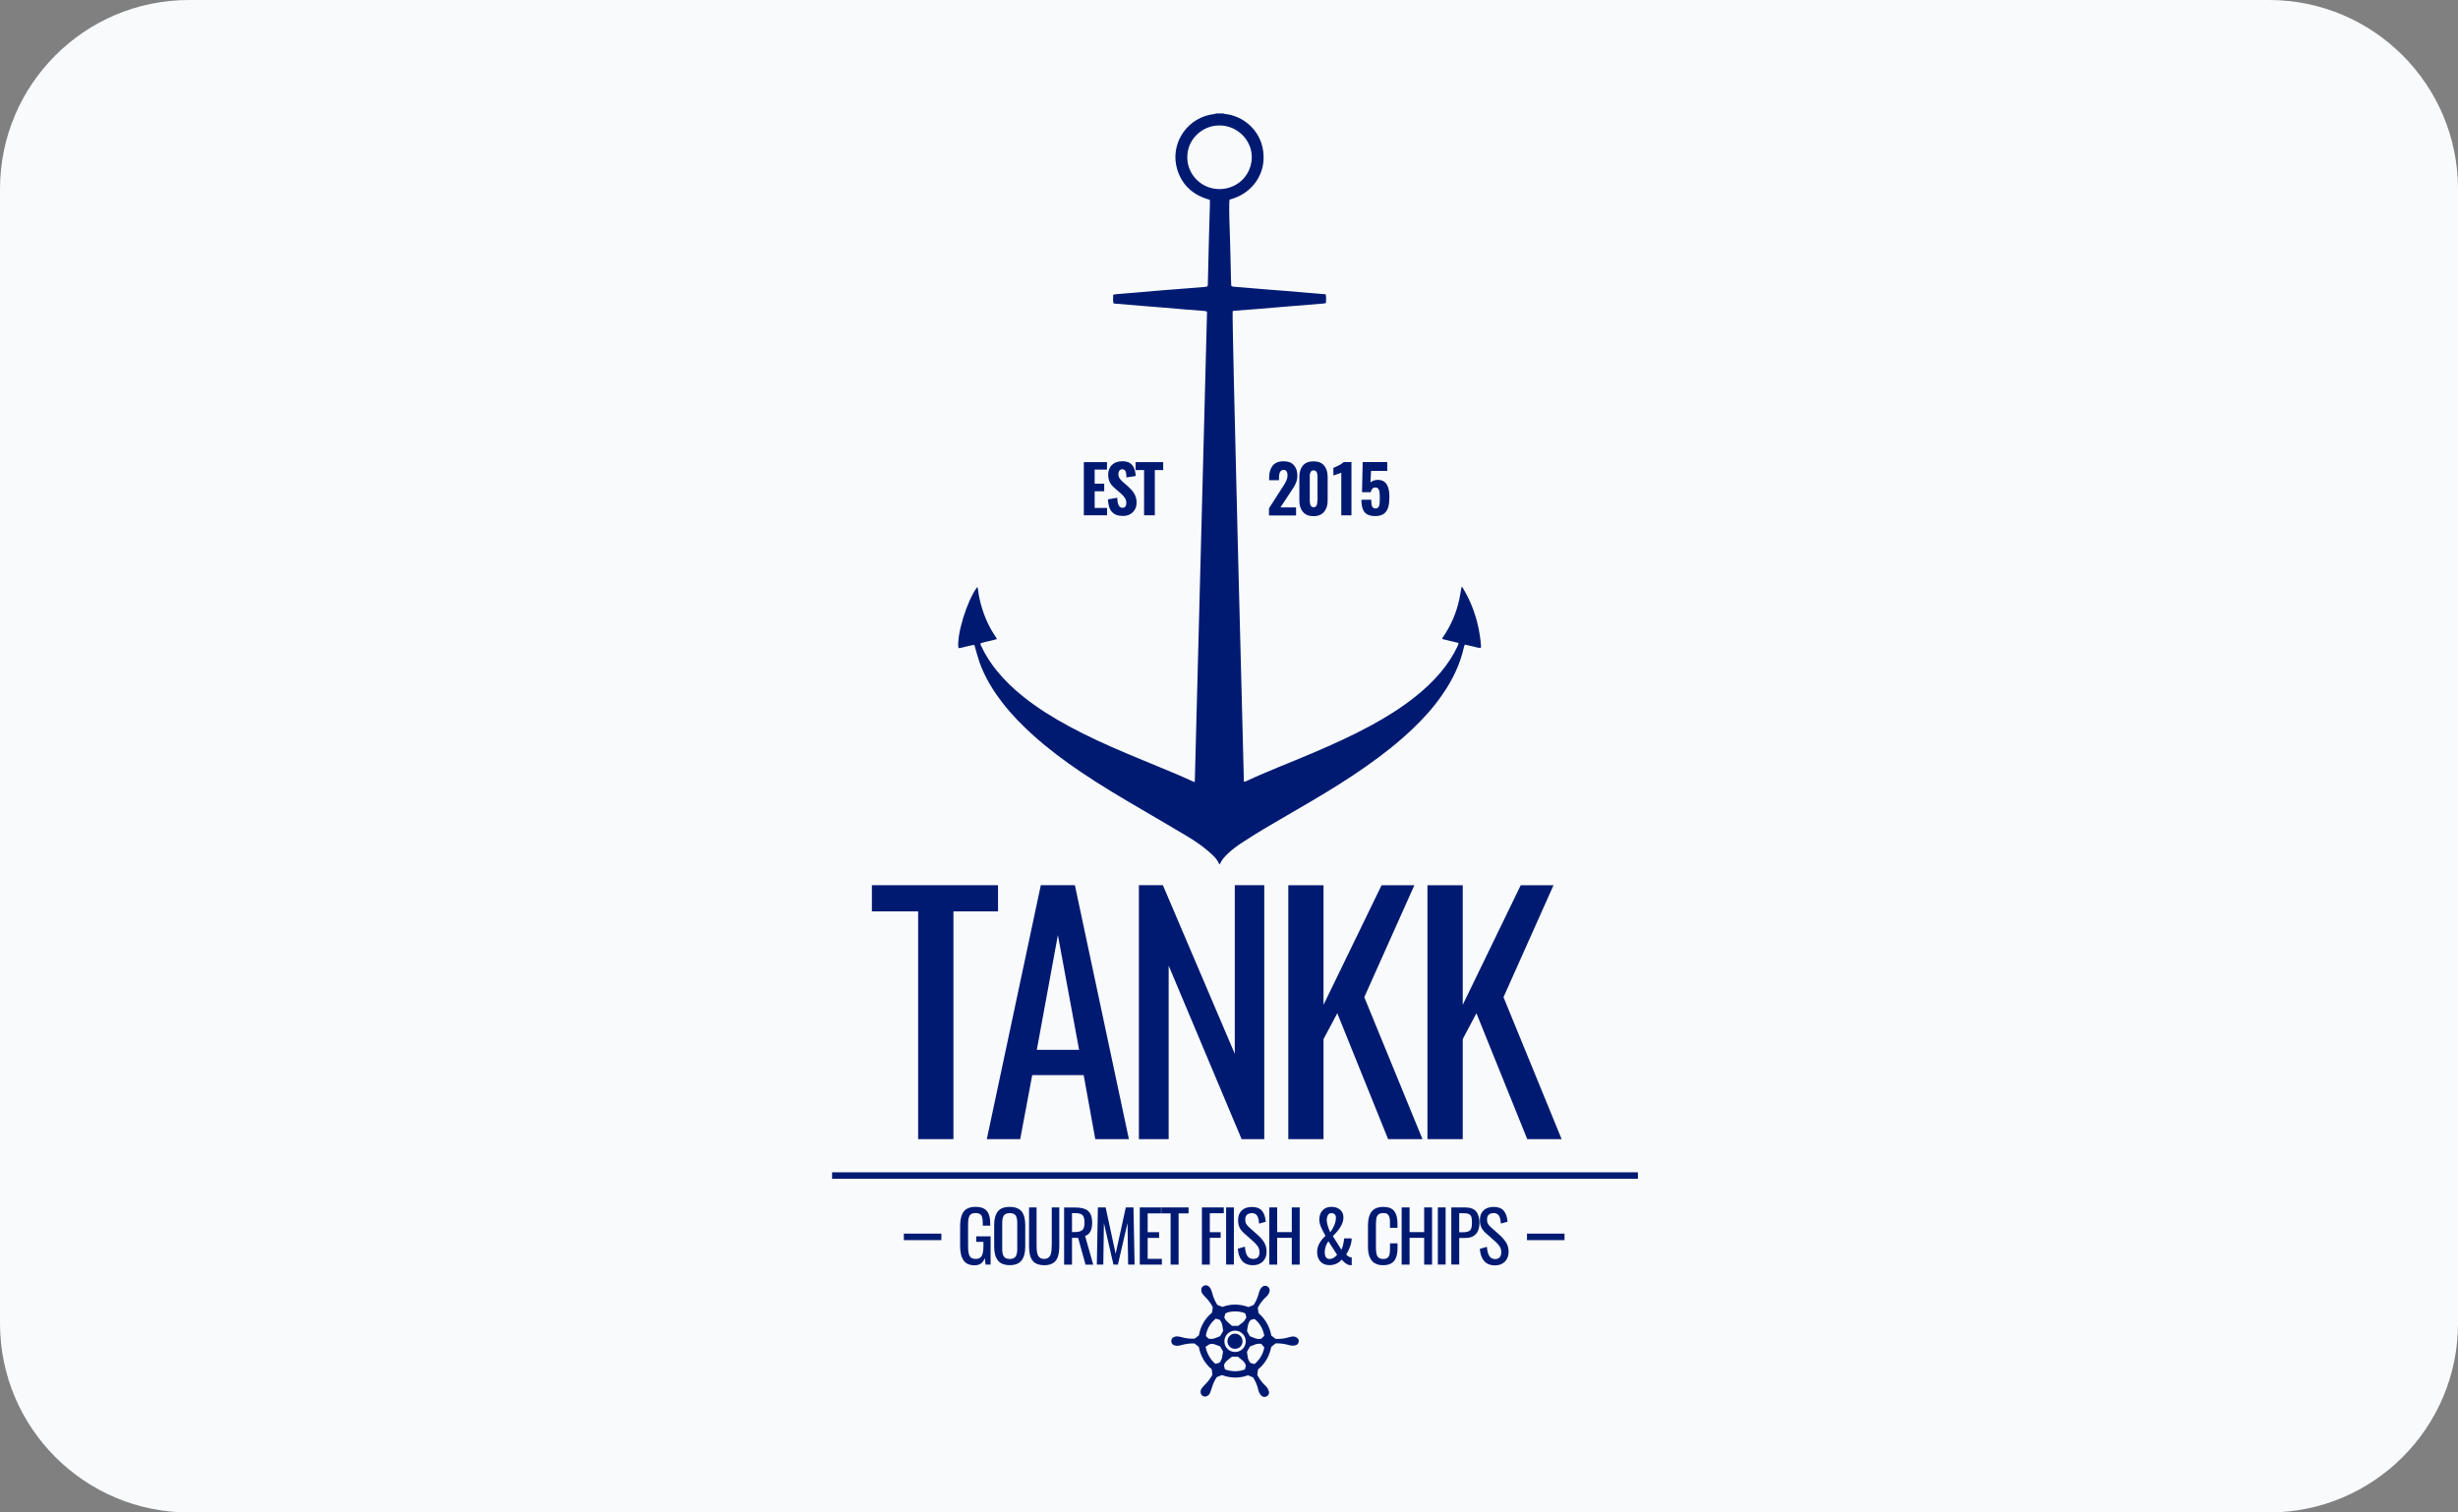
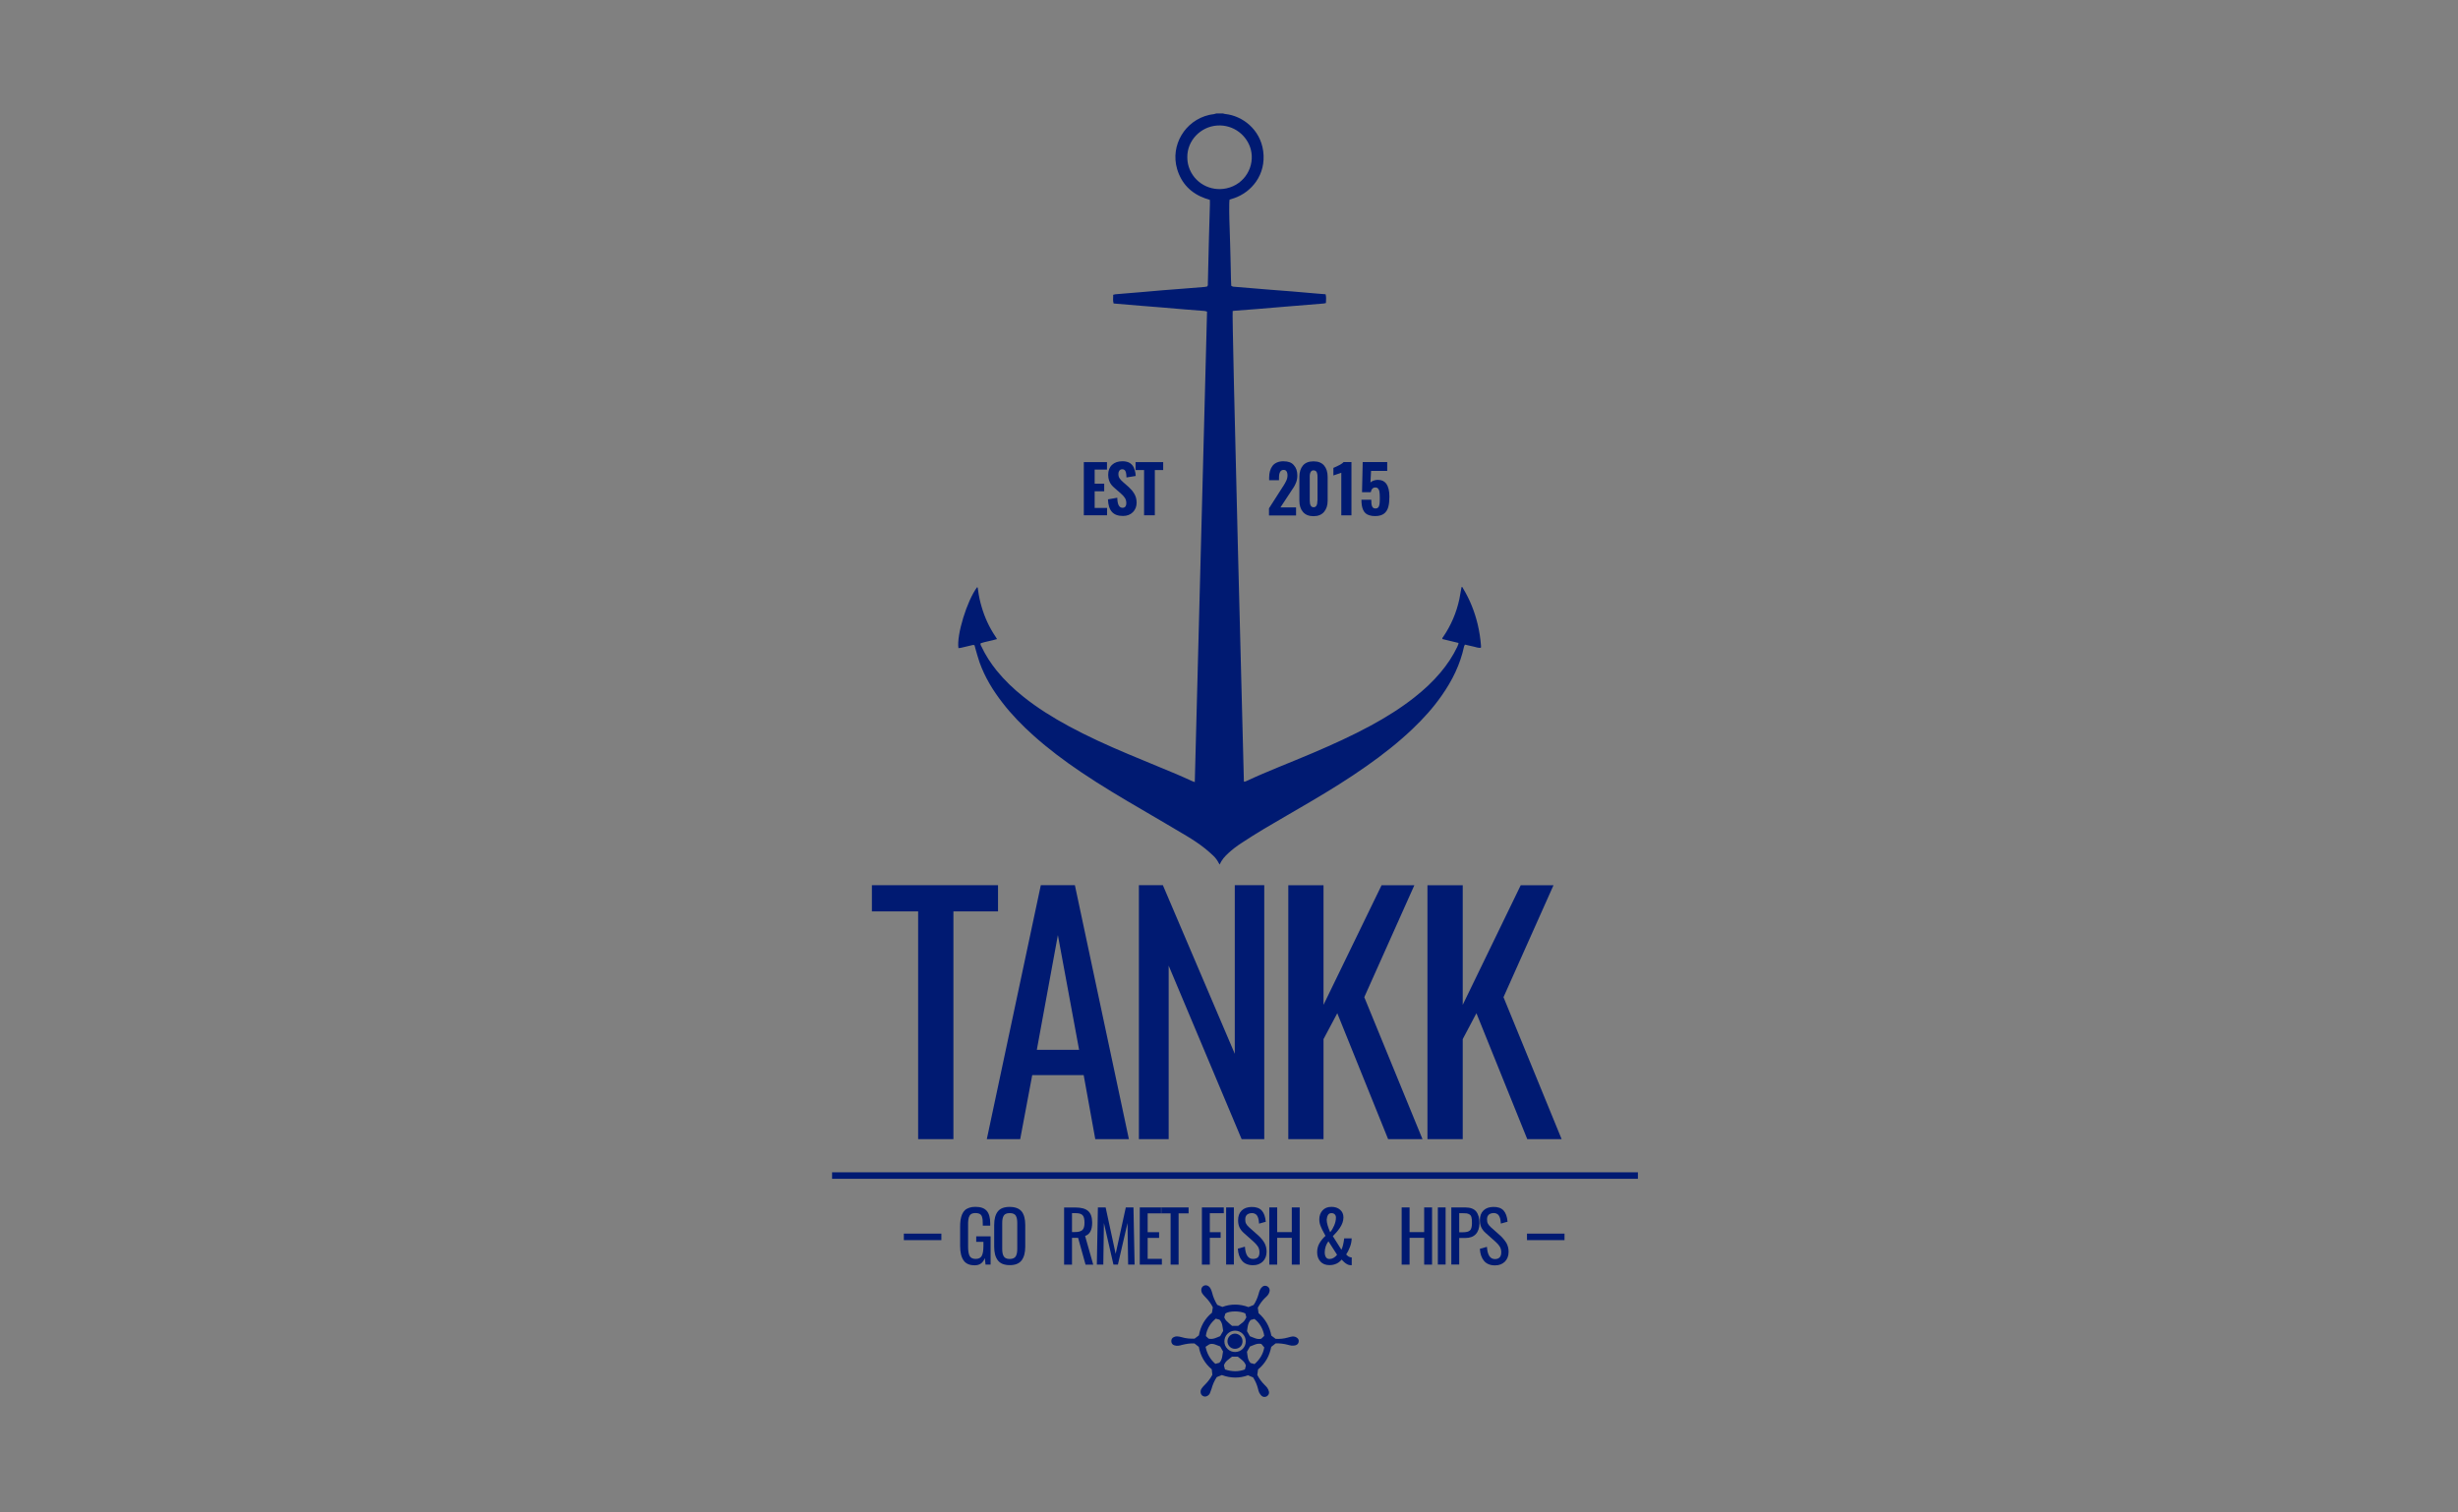
<svg xmlns="http://www.w3.org/2000/svg" fill="none" height="80" viewBox="0 0 130 80" width="130">
  <rect x="0" y="0" width="130" height="80" fill="#808080" stroke="none" />
  <clipPath id="a">
    <path d="m44 6h42.627v68h-42.627z" />
  </clipPath>
-   <path d="m0 10c0-5.523 4.477-10 10-10h110c5.523 0 10 4.477 10 10v60c0 5.523-4.477 10-10 10h-110c-5.523 0-10-4.477-10-10z" fill="#f9fafc" />
  <g clip-path="url(#a)" fill="#001a72">
    <path d="m48.559 60.254h1.866v-12.047h2.359v-1.385h-6.671v1.385h2.446z" />
    <path d="m58.551 26.867h-.656v-.881h.505v-.401h-.505v-.746h.652v-.397h-1.225v2.814h1.229z" />
    <path d="m62.334 66.891v-2.711h.529v-.314h-1.42v.314h.469v2.711z" />
    <path d="m77.362 54.963.724-1.369 2.689 6.661h1.818l-3.075-7.51 2.645-5.922h-1.734l-3.067 6.327v-6.327h-1.866v13.432h1.866z" />
    <path d="m61.447 63.866h-.08v.314h.08z" />
    <path d="m69.999 54.963.728-1.369 2.689 6.661h1.818l-3.079-7.51 2.649-5.922h-1.734l-3.071 6.327v-6.327h-1.862v13.432h1.862z" />
    <path d="m61.809 51.077 3.859 9.177h1.197v-13.432h-1.559v8.919l-3.803-8.919h-1.269v13.432h1.575z" />
    <path d="m56.849 46.821h-1.802l-2.856 13.432h1.766l.636-3.386h2.721l.613 3.386h1.778zm-2.013 8.709 1.114-6.069 1.122 6.069z" />
    <path d="m57.763 64.668c0-.282-.072-.488-.211-.611-.143-.127-.366-.187-.668-.187h-.605v3.021h.418v-1.417h.322l.394 1.417h.406l-.43-1.516c.251-.083.374-.318.374-.707zm-.517.393c-.08.071-.207.107-.39.107h-.159v-1h.183c.187 0 .314.036.378.111.068.075.099.203.099.385.004.195-.036.326-.111.397z" />
    <path d="m51.63 65.688h.382v.21c0 .242-.028.417-.087.528-.06.111-.167.163-.322.163s-.263-.052-.318-.151c-.056-.099-.084-.266-.084-.5v-1.119c0-.064 0-.115 0-.155s.004-.087.012-.139c.008-.052.016-.091.024-.123.012-.032.024-.064.044-.099.02-.032.044-.06.072-.079.028-.02.06-.036.1-.044.04-.012.087-.016.139-.016.068 0 .123.008.171.024.048.016.084.036.111.064.028.028.052.068.064.115.016.052.024.103.032.159.004.056.008.127.008.21v.095h.394v-.111c0-.306-.06-.528-.183-.671-.123-.143-.322-.214-.601-.214-.127 0-.235.016-.326.048-.091.032-.171.075-.231.131s-.107.127-.147.218c-.036.087-.064.187-.08.29-.016.103-.024.226-.024.365v1.012c0 .337.06.595.183.77.119.175.318.258.589.258.263 0 .442-.127.533-.385l.04.349h.267v-1.496h-.76z" />
    <path d="m60.508 27.256h.569v-2.393h.442v-.421h-1.46v.421h.45z" />
    <path d="m60.281 63.866v3.025h1.169v-.306h-.752v-1.107h.605v-.302h-.605v-.996h.668v-.314z" />
    <path d="m53.4 63.838c-.29 0-.501.079-.628.242-.127.163-.191.401-.191.714v1.143c0 .155.016.29.044.409.028.115.076.218.139.306.064.087.147.155.255.199s.235.068.386.068c.29 0 .497-.083.628-.254.127-.171.191-.409.191-.726v-1.147c0-.314-.064-.552-.191-.715-.131-.155-.338-.238-.632-.238zm.402 2.195c0 .091-.004.171-.016.234s-.028.119-.056.171c-.028.052-.068.091-.123.115s-.123.04-.203.04c-.084 0-.151-.012-.203-.04-.056-.024-.095-.064-.123-.115-.028-.052-.048-.111-.056-.171-.012-.064-.016-.139-.016-.234v-1.326c0-.091.004-.167.016-.226.012-.06.028-.115.056-.167.028-.052.068-.087.123-.111.052-.024.123-.036.203-.036.084 0 .151.012.203.036s.095.059.123.111c.028.052.048.107.056.167.012.059.016.135.016.226z" />
    <path d="m72.895 25.383c-.02 0-.036 0-.056 0-.08.004-.147.02-.215.048-.064.024-.111.056-.143.091l.032-.615h.855v-.468h-1.297l-.036 1.596h.462c.036-.167.115-.25.239-.25.036 0 .064.004.091.016.028.012.048.028.064.052.016.024.032.048.044.075.012.028.02.064.024.103s.008.083.012.123c.004.04.004.087.004.139v.131c0 .032 0 .068-.004.115 0 .044-.004.079-.008.103-.004.024-.008.052-.016.083-.008.032-.016.056-.024.071-.012.016-.024.036-.04.052-.016.016-.032.028-.052.036s-.044.012-.072.012c-.004 0-.008 0-.008 0-.048 0-.084-.008-.115-.028-.032-.02-.056-.052-.072-.095-.016-.044-.028-.091-.032-.143-.004-.052-.008-.119-.008-.198h-.521c0 .111.008.206.02.294.012.083.036.163.068.238s.076.135.127.183c.052.048.123.087.211.111.088.028.187.04.302.04.103 0 .195-.012.278-.036.08-.024.147-.06.203-.103.056-.048.099-.099.135-.159s.064-.131.084-.21c.02-.083.032-.163.04-.246.008-.083.012-.179.012-.286 0-.29-.056-.516-.163-.671-.1-.131-.239-.203-.426-.203z" />
-     <path d="m55.623 65.891c0 .087-.004.163-.008.222-.004.064-.016.127-.032.191-.016.064-.04.115-.068.155-.028.04-.068.071-.115.095s-.107.036-.175.036-.127-.012-.179-.036c-.048-.024-.087-.056-.115-.095-.028-.04-.052-.091-.068-.155-.016-.064-.028-.127-.032-.191-.004-.064-.008-.139-.008-.222v-2.024h-.398v2.005c0 .135.008.254.02.353.012.103.036.198.072.29s.084.163.143.222c.06.059.135.103.231.135.096.032.207.052.334.052s.239-.016.334-.052c.096-.032.171-.079.231-.135.06-.059.107-.131.143-.222s.06-.186.072-.29c.012-.103.02-.218.02-.353v-2.005h-.398v2.024z" />
    <path d="m59.542 63.866-.537 2.453-.529-2.453h-.41l-.056 3.025h.342l.032-2.199.505 2.199h.235l.509-2.199.032 2.199h.342l-.06-3.025z" />
    <path d="m76.456 63.866h-.41v3.021h.41z" />
    <path d="m71.197 66.355c.076-.111.143-.246.203-.405.06-.163.087-.31.087-.449h-.394c-.032.266-.08.468-.147.603l-.454-.719c.072-.071.135-.139.191-.203.056-.064.115-.139.175-.226s.107-.179.143-.274c.032-.095.052-.191.052-.286 0-.171-.06-.31-.179-.409-.119-.103-.271-.151-.458-.151-.195 0-.35.06-.465.183-.115.123-.175.286-.175.484 0 .064.008.123.02.186.012.06.032.123.06.187.028.064.052.119.072.163.024.044.052.103.091.171.04.071.068.123.084.159-.135.123-.243.258-.322.397-.08.143-.119.298-.119.472 0 .203.06.365.175.492.115.127.275.187.477.187.139 0 .267-.028.374-.079s.199-.127.271-.214c.004.004.016.02.044.048.028.028.044.048.052.052.008.008.024.024.052.048.028.024.048.04.06.048.012.008.032.02.056.036.028.016.048.028.068.036s.044.012.068.02c.028.008.052.008.08.008h.052v-.409c-.056 0-.111-.016-.163-.044-.048-.032-.091-.068-.127-.111zm-.963-2.088c.04-.068.103-.099.183-.099.076 0 .131.02.175.064.044.044.064.099.064.171 0 .131-.032.27-.091.413-.06.143-.131.262-.215.361-.119-.274-.183-.492-.183-.663.008-.099.028-.183.068-.246zm.084 2.326c-.087 0-.155-.032-.195-.099-.04-.068-.06-.151-.06-.25 0-.107.016-.21.052-.318.036-.103.084-.195.143-.27l.458.715c-.119.147-.255.222-.398.222z" />
-     <path d="m73.158 63.838c-.123 0-.235.016-.326.048-.096.032-.171.075-.231.131-.06.056-.107.127-.147.214-.036.087-.064.179-.08.278-.016.099-.024.214-.024.341v1.068c0 .119.008.226.02.322.016.095.04.187.08.274s.087.159.147.218c.06.06.135.103.231.139.096.036.203.052.326.052.115 0 .219-.016.306-.044s.159-.071.219-.123c.056-.052.103-.119.139-.198s.06-.167.076-.258c.016-.091.02-.195.02-.31v-.222h-.398v.222c0 .071 0 .127-.004.171 0 .044-.008.091-.012.143-.008.052-.02.091-.036.123-.016.032-.036.059-.064.087-.028.028-.06.048-.099.059-.04.012-.087.02-.143.02-.143 0-.247-.044-.302-.135-.056-.087-.084-.246-.084-.472v-1.195c0-.071 0-.131.004-.179.004-.048.008-.099.016-.151.008-.052.02-.095.04-.127.016-.032.04-.064.068-.091.028-.028.064-.048.107-.059.044-.012.096-.02.151-.02.04 0 .076.004.103.008.032.008.06.012.08.024.024.008.044.024.06.044.02.02.032.036.044.052.012.016.024.04.032.068.008.028.016.056.02.075.004.024.008.052.012.091 0 .04.004.071.004.099v.107.214h.398v-.242c0-.286-.06-.5-.175-.647-.111-.147-.306-.218-.577-.218z" />
    <path d="m75.322 65.172h-.772v-1.306h-.418v3.025h.418v-1.417h.772v1.417h.418v-3.025h-.418z" />
    <path d="m77.502 63.866h-.744v3.021h.418v-1.405h.326c.243 0 .426-.068.553-.206.127-.139.191-.33.191-.576 0-.274-.06-.48-.175-.623-.119-.139-.306-.21-.569-.21zm.243 1.215c-.068.067-.195.099-.378.099h-.191v-1.008h.195c.072 0 .131.004.183.008.048.008.091.016.127.036.036.016.064.036.088.06.02.024.036.056.052.099.012.044.02.091.024.139.004.048.004.111.004.191 0 .186-.036.314-.103.377z" />
    <path d="m70.827 24.605c-.107.056-.211.103-.306.143v.401l.418-.143v2.251h.537v-2.818h-.414c-.048.056-.127.111-.235.167z" />
    <path d="m79.347 65.355-.505-.449c-.072-.068-.123-.127-.151-.187-.032-.059-.044-.135-.044-.222 0-.206.111-.318.33-.333.06-.004.115.004.159.024.048.02.084.044.111.075.028.032.052.075.072.127s.032.103.04.155c.008.052.016.111.02.175l.354-.099c-.024-.27-.096-.468-.215-.596-.119-.127-.298-.191-.541-.186-.219.004-.39.064-.517.186-.127.123-.191.294-.191.512 0 .147.024.274.072.377.048.103.119.199.223.294l.505.449c.056.052.099.095.131.127.032.032.064.071.099.123.036.048.06.099.076.155.016.052.024.111.024.179 0 .115-.028.206-.084.266-.056.06-.139.091-.247.091-.259 0-.398-.214-.426-.647l-.374.103c.016.274.091.488.223.643s.326.234.577.234c.215 0 .386-.064.521-.195.131-.131.199-.306.199-.524 0-.171-.04-.326-.115-.464-.091-.143-.195-.274-.326-.393z" />
    <path d="m67.887 24.398c-.131 0-.251.02-.35.064-.1.044-.179.103-.239.183s-.103.171-.131.27c-.028.103-.044.218-.044.349v.135h.521v-.127c0-.266.076-.405.223-.417h.028c.06 0 .103.02.139.064.04.052.06.123.06.222 0 .052-.004.099-.016.147-.012.048-.028.099-.056.155-.028.056-.048.095-.064.123-.016.024-.044.071-.087.143-.044.068-.072.107-.08.123l-.676 1.056v.377h1.432v-.425h-.827l.541-.822c.008-.012.02-.032.036-.056.052-.075.091-.139.123-.186.032-.048.064-.107.095-.179.036-.071.06-.143.076-.214.016-.071.024-.151.024-.23 0-.234-.064-.417-.187-.548-.111-.139-.294-.206-.541-.206z" />
    <path d="m59.37 26.859c-.091 0-.159-.044-.207-.135-.044-.087-.068-.222-.072-.397l-.493.087c.012.298.08.52.211.663.127.143.322.214.585.214.215 0 .39-.068.521-.199s.199-.298.199-.504c0-.091-.012-.179-.032-.258-.024-.083-.056-.155-.096-.222s-.087-.127-.131-.183c-.048-.052-.103-.107-.163-.167l-.294-.258c-.04-.04-.076-.068-.096-.091-.024-.024-.048-.052-.076-.091-.028-.036-.048-.075-.06-.119-.012-.04-.016-.087-.016-.139 0-.064.016-.119.052-.167.036-.044.084-.071.147-.071.036-.004.068.004.096.02.028.016.048.032.064.056.016.024.028.056.04.095.008.04.016.079.02.119s.008.087.008.143l.489-.079c-.004-.059-.008-.111-.016-.159-.008-.048-.02-.103-.036-.155-.016-.056-.036-.103-.056-.147-.024-.044-.052-.087-.087-.127s-.08-.075-.123-.103c-.048-.028-.103-.048-.167-.064-.064-.016-.139-.024-.215-.024-.235 0-.418.064-.553.191-.135.127-.203.302-.203.528 0 .111.016.21.048.302s.072.163.119.222c.048.06.107.119.187.187l.302.262c.107.091.183.179.231.254s.072.167.072.278c0 .067-.016.123-.044.167-.04.048-.088.071-.155.071z" />
    <path d="m65.258 63.866h-.41v3.021h.41z" />
    <path d="m64.725 64.172v-.306h-1.158v3.025h.418v-1.417h.573v-.298h-.573v-1.004z" />
    <path d="m66.268 66.589c-.259 0-.398-.214-.426-.647l-.374.103c.016.274.091.488.223.643.131.155.326.234.577.234.215 0 .386-.064.521-.195.131-.131.199-.306.199-.524 0-.171-.04-.326-.115-.464-.08-.135-.183-.262-.314-.381l-.505-.449c-.072-.068-.123-.127-.151-.187-.032-.059-.044-.135-.044-.222 0-.206.111-.318.33-.333.06-.004.115.004.159.024.048.02.084.044.111.075.028.032.052.075.072.127.02.052.032.103.04.155.008.052.016.111.02.175l.354-.099c-.024-.27-.096-.468-.215-.596-.119-.127-.298-.191-.541-.186-.219.004-.39.064-.517.186-.127.123-.191.294-.191.512 0 .147.024.274.072.377s.119.199.223.294l.505.449c.056.052.1.095.131.127s.064.071.1.123c.036.048.06.099.075.155.016.052.024.111.024.179 0 .115-.028.206-.084.266-.068.052-.151.079-.259.079z" />
    <path d="m68.321 65.172h-.772v-1.306h-.418v3.025h.418v-1.417h.772v1.417h.418v-3.025h-.418z" />
    <path d="m63.778 70.67c.048.048.099.095.143.135-.044-.04-.091-.087-.143-.135z" />
    <path d="m63.949 6.079c-1.273.294-2.061 1.604-1.694 2.858.227.77.736 1.29 1.496 1.56.076.028.155.052.239.079v.254c-.016.603-.036 1.207-.052 1.81-.02.782-.036 1.56-.056 2.342 0 .056.012.115-.036.171-.036.008-.08.02-.123.024-.362.032-.724.059-1.082.087-.374.028-.748.059-1.122.087-.382.032-.76.068-1.142.099-.461.04-.927.075-1.388.115-.036.004-.072.016-.115.028.008.155-.028.306.024.46.473.04.943.079 1.412.119.382.032.76.059 1.142.091.386.032.772.068 1.158.099.366.032.736.056 1.102.087.04.004.084.02.127.036 0 .068-.644 24.821-.648 24.884-.06-.02-.107-.036-.151-.056-.275-.123-.541-.25-.819-.365-.855-.357-1.714-.711-2.57-1.068-1.066-.449-2.12-.925-3.139-1.477-.835-.453-1.639-.953-2.379-1.544-.525-.417-1.006-.877-1.428-1.397-.314-.393-.589-.814-.8-1.27-.024-.048-.064-.095-.04-.167.274-.091.573-.131.867-.222-.036-.056-.06-.099-.087-.139-.326-.484-.565-1.004-.728-1.564-.084-.282-.147-.564-.183-.854-.004-.032-.008-.064-.016-.095-.008-.032.008-.075-.04-.091-.533.707-1.094 2.529-.987 3.223.048-.008.096-.008.143-.02.175-.04.346-.083.521-.123.06-.012.119-.044.187-.008.016.064.032.123.048.183.072.242.135.488.219.726.278.778.704 1.477 1.209 2.128.485.631 1.042 1.199 1.635 1.731.788.707 1.631 1.338 2.506 1.929 1.062.719 2.168 1.373 3.278 2.02.78.453 1.555.913 2.331 1.373.338.203.668.421.975.667.147.119.29.246.43.377.115.111.211.238.282.381.012.024.032.048.056.083.1-.254.271-.433.454-.603.215-.199.45-.377.696-.536.394-.254.788-.512 1.193-.75.823-.488 1.659-.965 2.486-1.453 1.002-.588 1.993-1.203 2.944-1.874.847-.595 1.663-1.234 2.414-1.949.573-.544 1.102-1.127 1.555-1.778.557-.794.979-1.647 1.181-2.6.008-.028.024-.056.044-.091.143.032.278.067.414.095.139.024.274.091.43.075.004-.032.008-.06.008-.083-.028-.393-.087-.782-.179-1.167-.159-.663-.41-1.294-.764-1.881-.02-.032-.024-.091-.087-.087-.04.214-.072.425-.115.635-.155.722-.438 1.389-.855 2.001-.024.032-.064.064-.04.119.278.068.565.135.839.203.004.024.012.04.008.048-.02.052-.04.107-.064.159-.235.492-.533.937-.883 1.354-.41.488-.875.921-1.376 1.314-.724.572-1.508 1.06-2.319 1.5-.995.54-2.025 1.004-3.067 1.449-1.181.504-2.383.957-3.544 1.5-.024.012-.056.008-.096.016-.004-.21-.652-24.841-.593-24.896.036-.004.08-.012.123-.016.382-.032.76-.06 1.142-.087.537-.044 1.078-.091 1.615-.135.644-.052 1.293-.103 1.941-.159.036-.004.072-.016.111-.024.004-.159.024-.31-.016-.464-.215-.016-.426-.032-.632-.052-.382-.032-.76-.068-1.142-.099-.394-.032-.788-.059-1.177-.091-.609-.048-1.217-.099-1.826-.151-.068-.004-.139 0-.215-.056-.028-.496-.02-1.004-.04-1.512-.02-.508-.02-1.016-.044-1.524-.024-.584-.036-1.377-.004-1.524.076-.024.151-.048.231-.071.915-.31 1.714-1.234 1.547-2.493-.159-1.163-1.11-1.866-1.997-1.961-.048 0-.087-.02-.131-.032-.115 0-.231 0-.342 0-.048.012-.096.028-.147.04-.08.012-.163.02-.243.04zm.43.56c.875-.056 1.583.536 1.774 1.266.227.881-.306 1.842-1.281 2.056-.867.191-1.726-.298-1.997-1.127-.056-.171-.08-.345-.08-.516-.012-.889.712-1.623 1.583-1.679z" />
    <path d="m68.555 70.733c-.087-.048-.183-.048-.278-.028-.056.012-.111.028-.167.044-.215.064-.438.079-.644.068-.08-.059-.151-.115-.227-.171-.087-.476-.318-.881-.676-1.187-.016-.111-.028-.199-.04-.29.036-.059.076-.127.115-.191.091-.139.199-.266.322-.377.087-.075.155-.167.183-.286.028-.103-.016-.21-.1-.266-.084-.056-.207-.056-.282.016-.052.044-.096.103-.123.163-.036.068-.052.143-.072.214-.06.214-.151.417-.263.584-.099.04-.183.071-.274.111-.458-.171-.931-.175-1.38-.008-.103-.044-.183-.075-.271-.111-.119-.195-.215-.409-.27-.639-.016-.071-.048-.147-.08-.214-.032-.064-.076-.115-.143-.151-.155-.083-.334.016-.35.191-.004.079.012.155.056.218.048.068.103.131.159.186.163.163.298.345.394.54-.016.099-.028.183-.044.286-.378.31-.609.722-.692 1.199-.084.064-.155.115-.227.171-.235.012-.465-.008-.696-.079-.08-.024-.163-.036-.243-.04-.056 0-.115.016-.163.04-.087.04-.135.119-.131.214 0 .103.056.186.155.218.064.024.135.028.207.024.068-.004.135-.024.203-.044.223-.056.45-.091.66-.079.084.064.151.119.231.183.084.472.314.877.684 1.187.008.095.02.175.032.29-.1.186-.235.369-.398.528-.06.056-.115.119-.163.187-.048.064-.068.135-.06.214.012.175.195.274.35.191.064-.036.115-.083.143-.151.032-.075.06-.155.084-.23.064-.226.155-.441.279-.619.099-.04.183-.071.267-.107.469.175.939.175 1.384.012.107.044.187.079.271.115.115.187.207.389.259.607.016.068.032.139.064.199s.072.119.123.167c.08.071.195.075.282.02.088-.06.131-.147.107-.246-.016-.071-.052-.143-.095-.206-.04-.056-.091-.103-.143-.155-.159-.159-.286-.337-.378-.52.016-.107.028-.195.04-.29.183-.147.338-.33.461-.54.123-.21.191-.441.239-.655.084-.068.155-.119.231-.183.215-.008.434.02.648.075.068.016.135.04.203.044.068.004.139 0 .207-.02.099-.032.159-.103.163-.21.008-.083-.036-.159-.131-.21zm-2.411-.913c.056-.016.127-.036.199-.056.259.179.477.548.521.897-.052.052-.099.095-.155.147-.211.064-.402-.056-.605-.131-.048-.083-.099-.171-.151-.266.032-.198.032-.409.191-.591zm-1.655 2.263c-.052.016-.127.032-.211.056-.275-.238-.442-.54-.517-.901.072-.048.135-.087.199-.131.195-.075.378.044.573.111.052.087.099.175.151.266-.04.202-.024.421-.195.599zm.044-1.409c-.199.079-.382.187-.613.131-.044-.04-.091-.087-.143-.135.016-.195.091-.401.219-.588.016-.028.036-.052.056-.079.028-.036.06-.071.091-.107.048-.052.099-.099.155-.147.068.02.139.036.203.056.163.175.155.389.191.595-.056.095-.107.187-.159.274zm1.309 1.762c-.35.131-.7.119-1.054 0-.02-.075-.036-.143-.056-.21.06-.226.263-.326.426-.465h.31c.159.135.358.238.426.468-.016.064-.032.131-.052.206zm-1.086-1.48c-.004-.314.251-.572.565-.572s.565.254.565.568c0 .31-.247.556-.553.56-.314.008-.577-.242-.577-.556zm.971-1.008c-.08.064-.159.123-.239.183-.107 0-.215 0-.326 0-.103-.087-.211-.175-.306-.274-.048-.048-.072-.115-.107-.175.02-.075.04-.139.06-.206.203-.143.772-.147 1.054-.004.02.075.036.143.056.206-.052.107-.107.199-.191.27zm.625 2.203c-.08-.02-.147-.04-.211-.056-.167-.175-.155-.385-.191-.595.048-.083.099-.175.159-.278.187-.064.37-.187.601-.135.04.048.087.103.155.183-.056.341-.235.639-.513.881z" />
    <path d="m63.778 70.67c.016-.195.091-.401.219-.588-.123.186-.203.393-.219.588z" />
    <path d="m65.321 71.344c.227-.004.398-.171.394-.401.004-.242-.203-.401-.398-.401-.219 0-.398.187-.398.405-.004.179.143.401.402.397z" />
    <path d="m86.627 62.008h-42.619v.345h42.619z" />
    <path d="m49.788 65.251h-1.985v.345h1.985z" />
    <path d="m82.745 65.251h-1.985v.345h1.985z" />
    <path d="m69.47 24.402c-.251 0-.438.075-.561.222s-.187.349-.187.603v1.262c0 .246.064.445.191.592.127.147.314.222.557.222.239 0 .426-.075.553-.222.127-.147.195-.345.195-.592v-1.262c0-.254-.064-.457-.187-.603s-.31-.222-.561-.222zm.207 2.076c0 .238-.068.353-.203.353-.135 0-.203-.119-.203-.353v-1.234c0-.032 0-.059 0-.079 0-.024.004-.048.008-.079.004-.032.012-.06.02-.079.008-.024.02-.044.036-.064.016-.02.032-.036.056-.048.024-.012.052-.016.084-.016.048 0 .084.012.115.036.028.024.052.056.064.095.012.044.02.079.024.115.004.036.004.075.004.123v1.23z" />
  </g>
</svg>